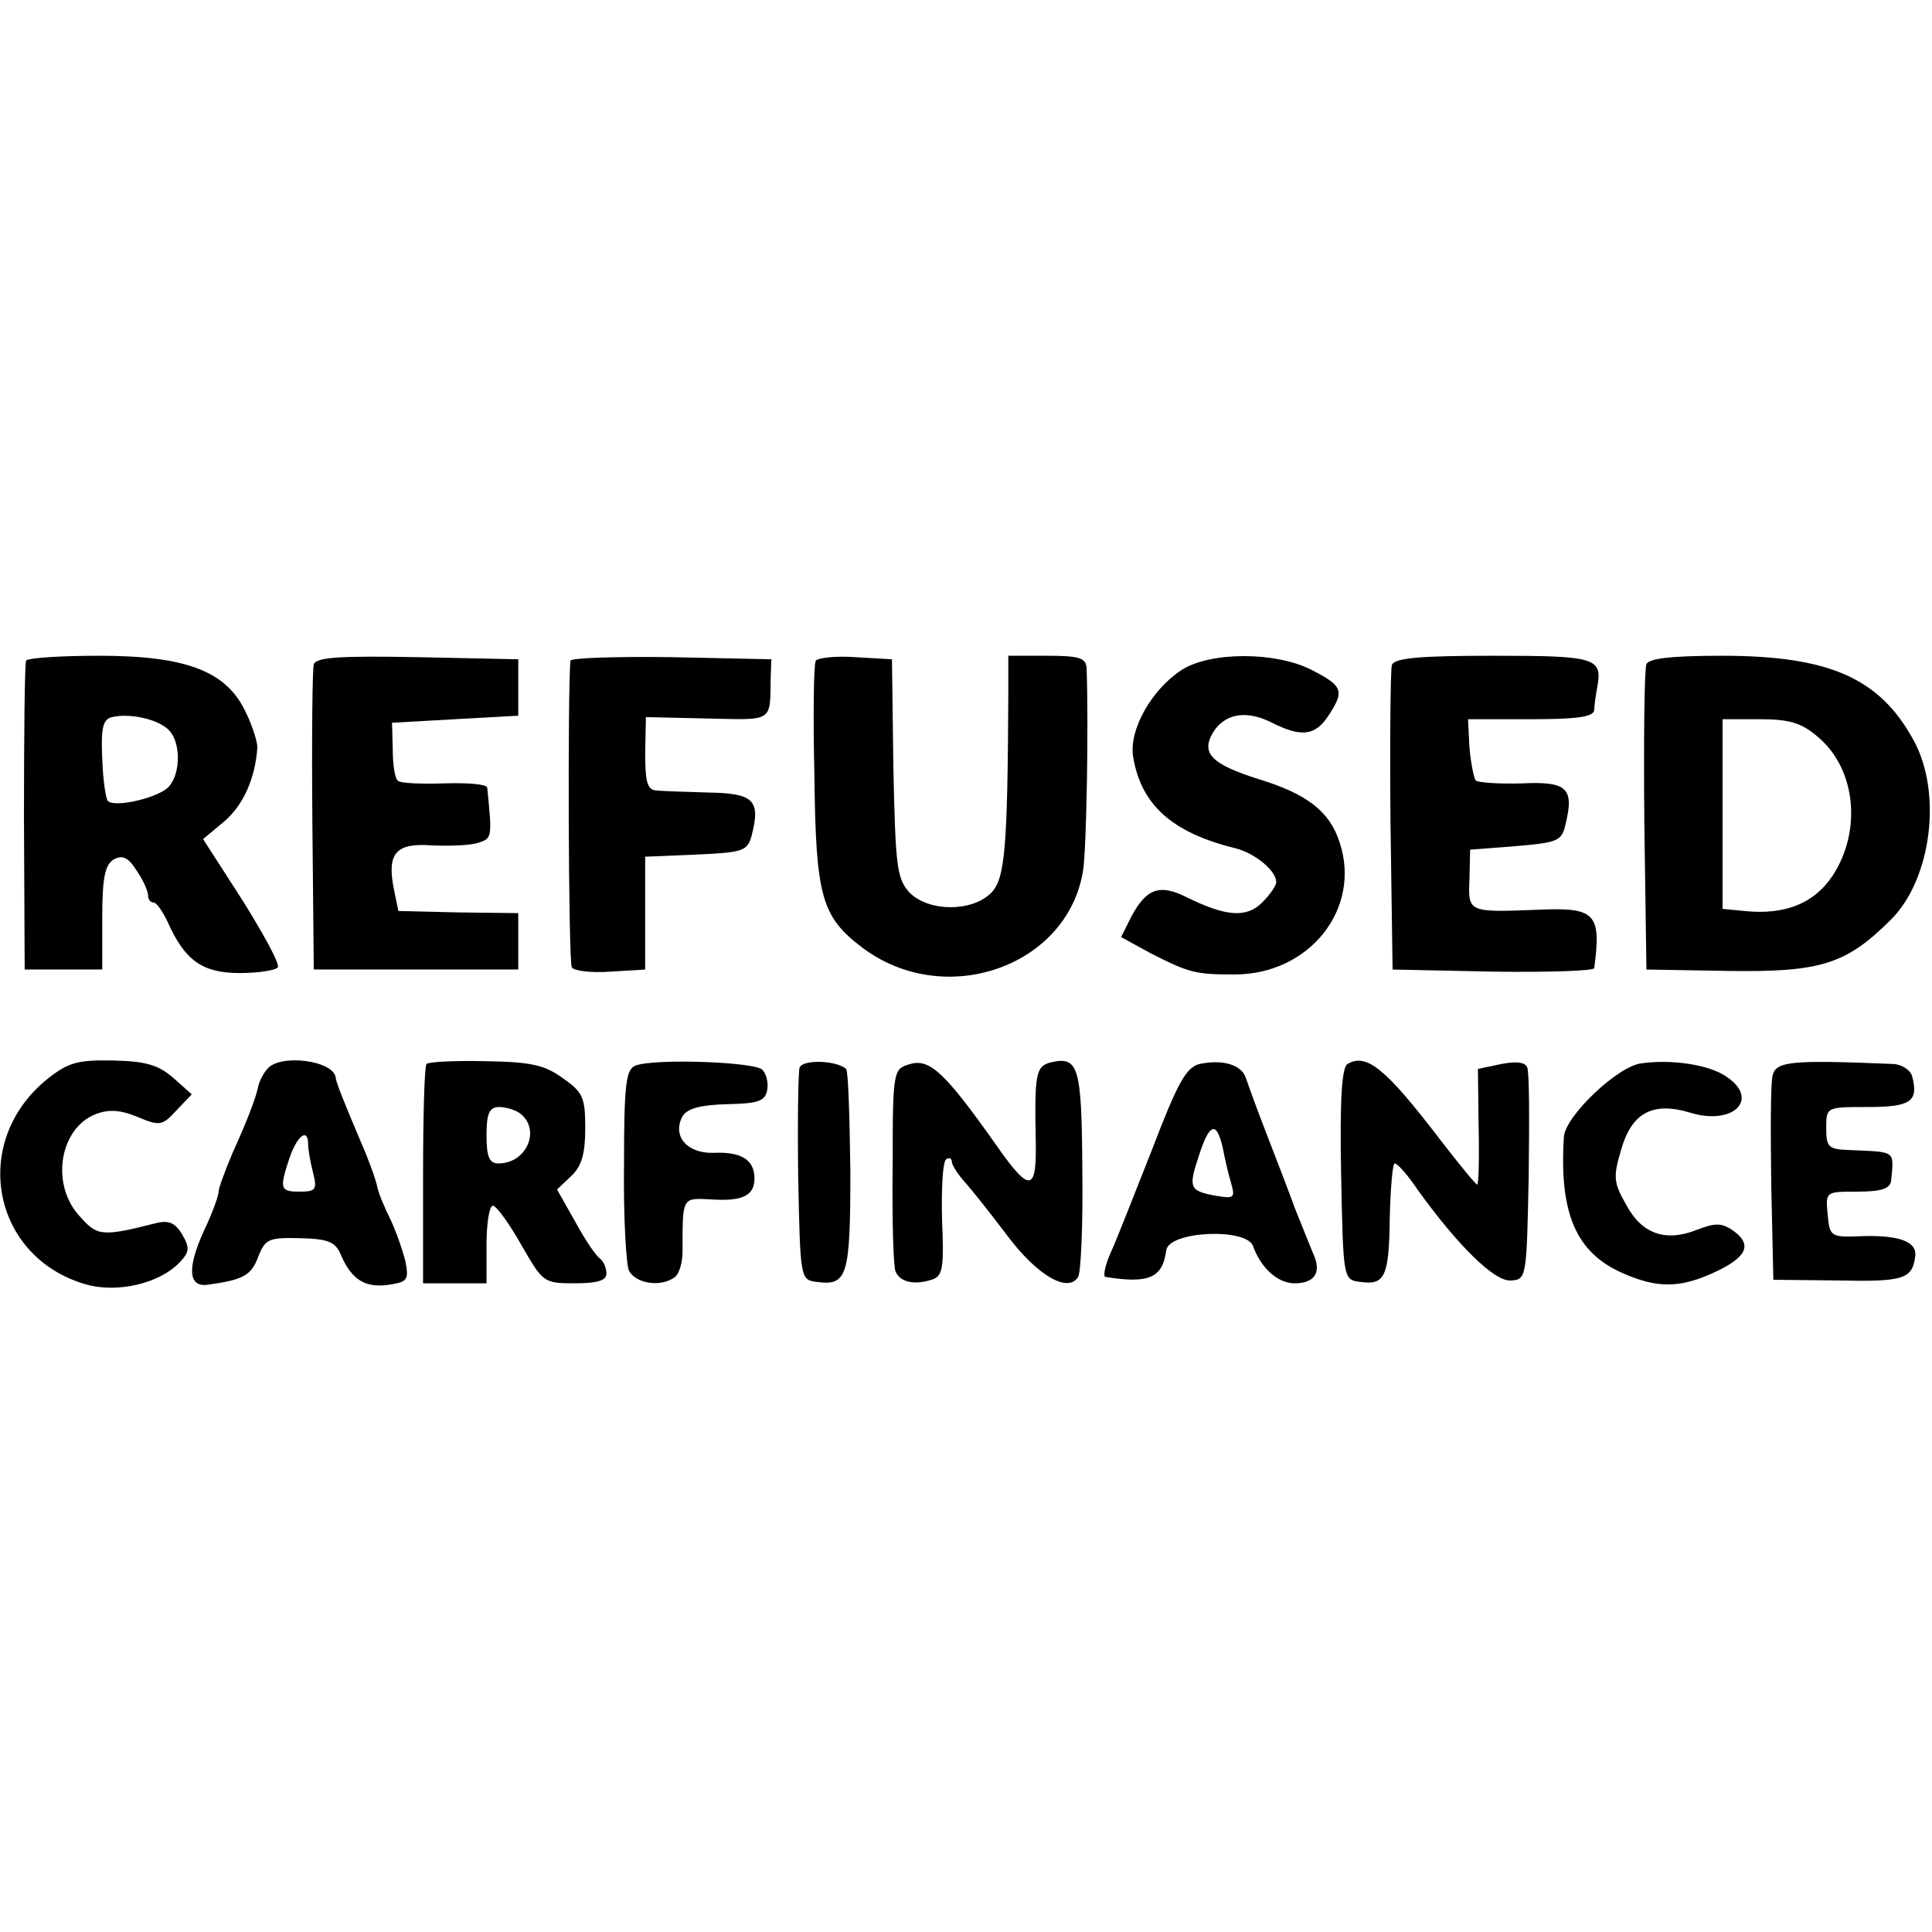
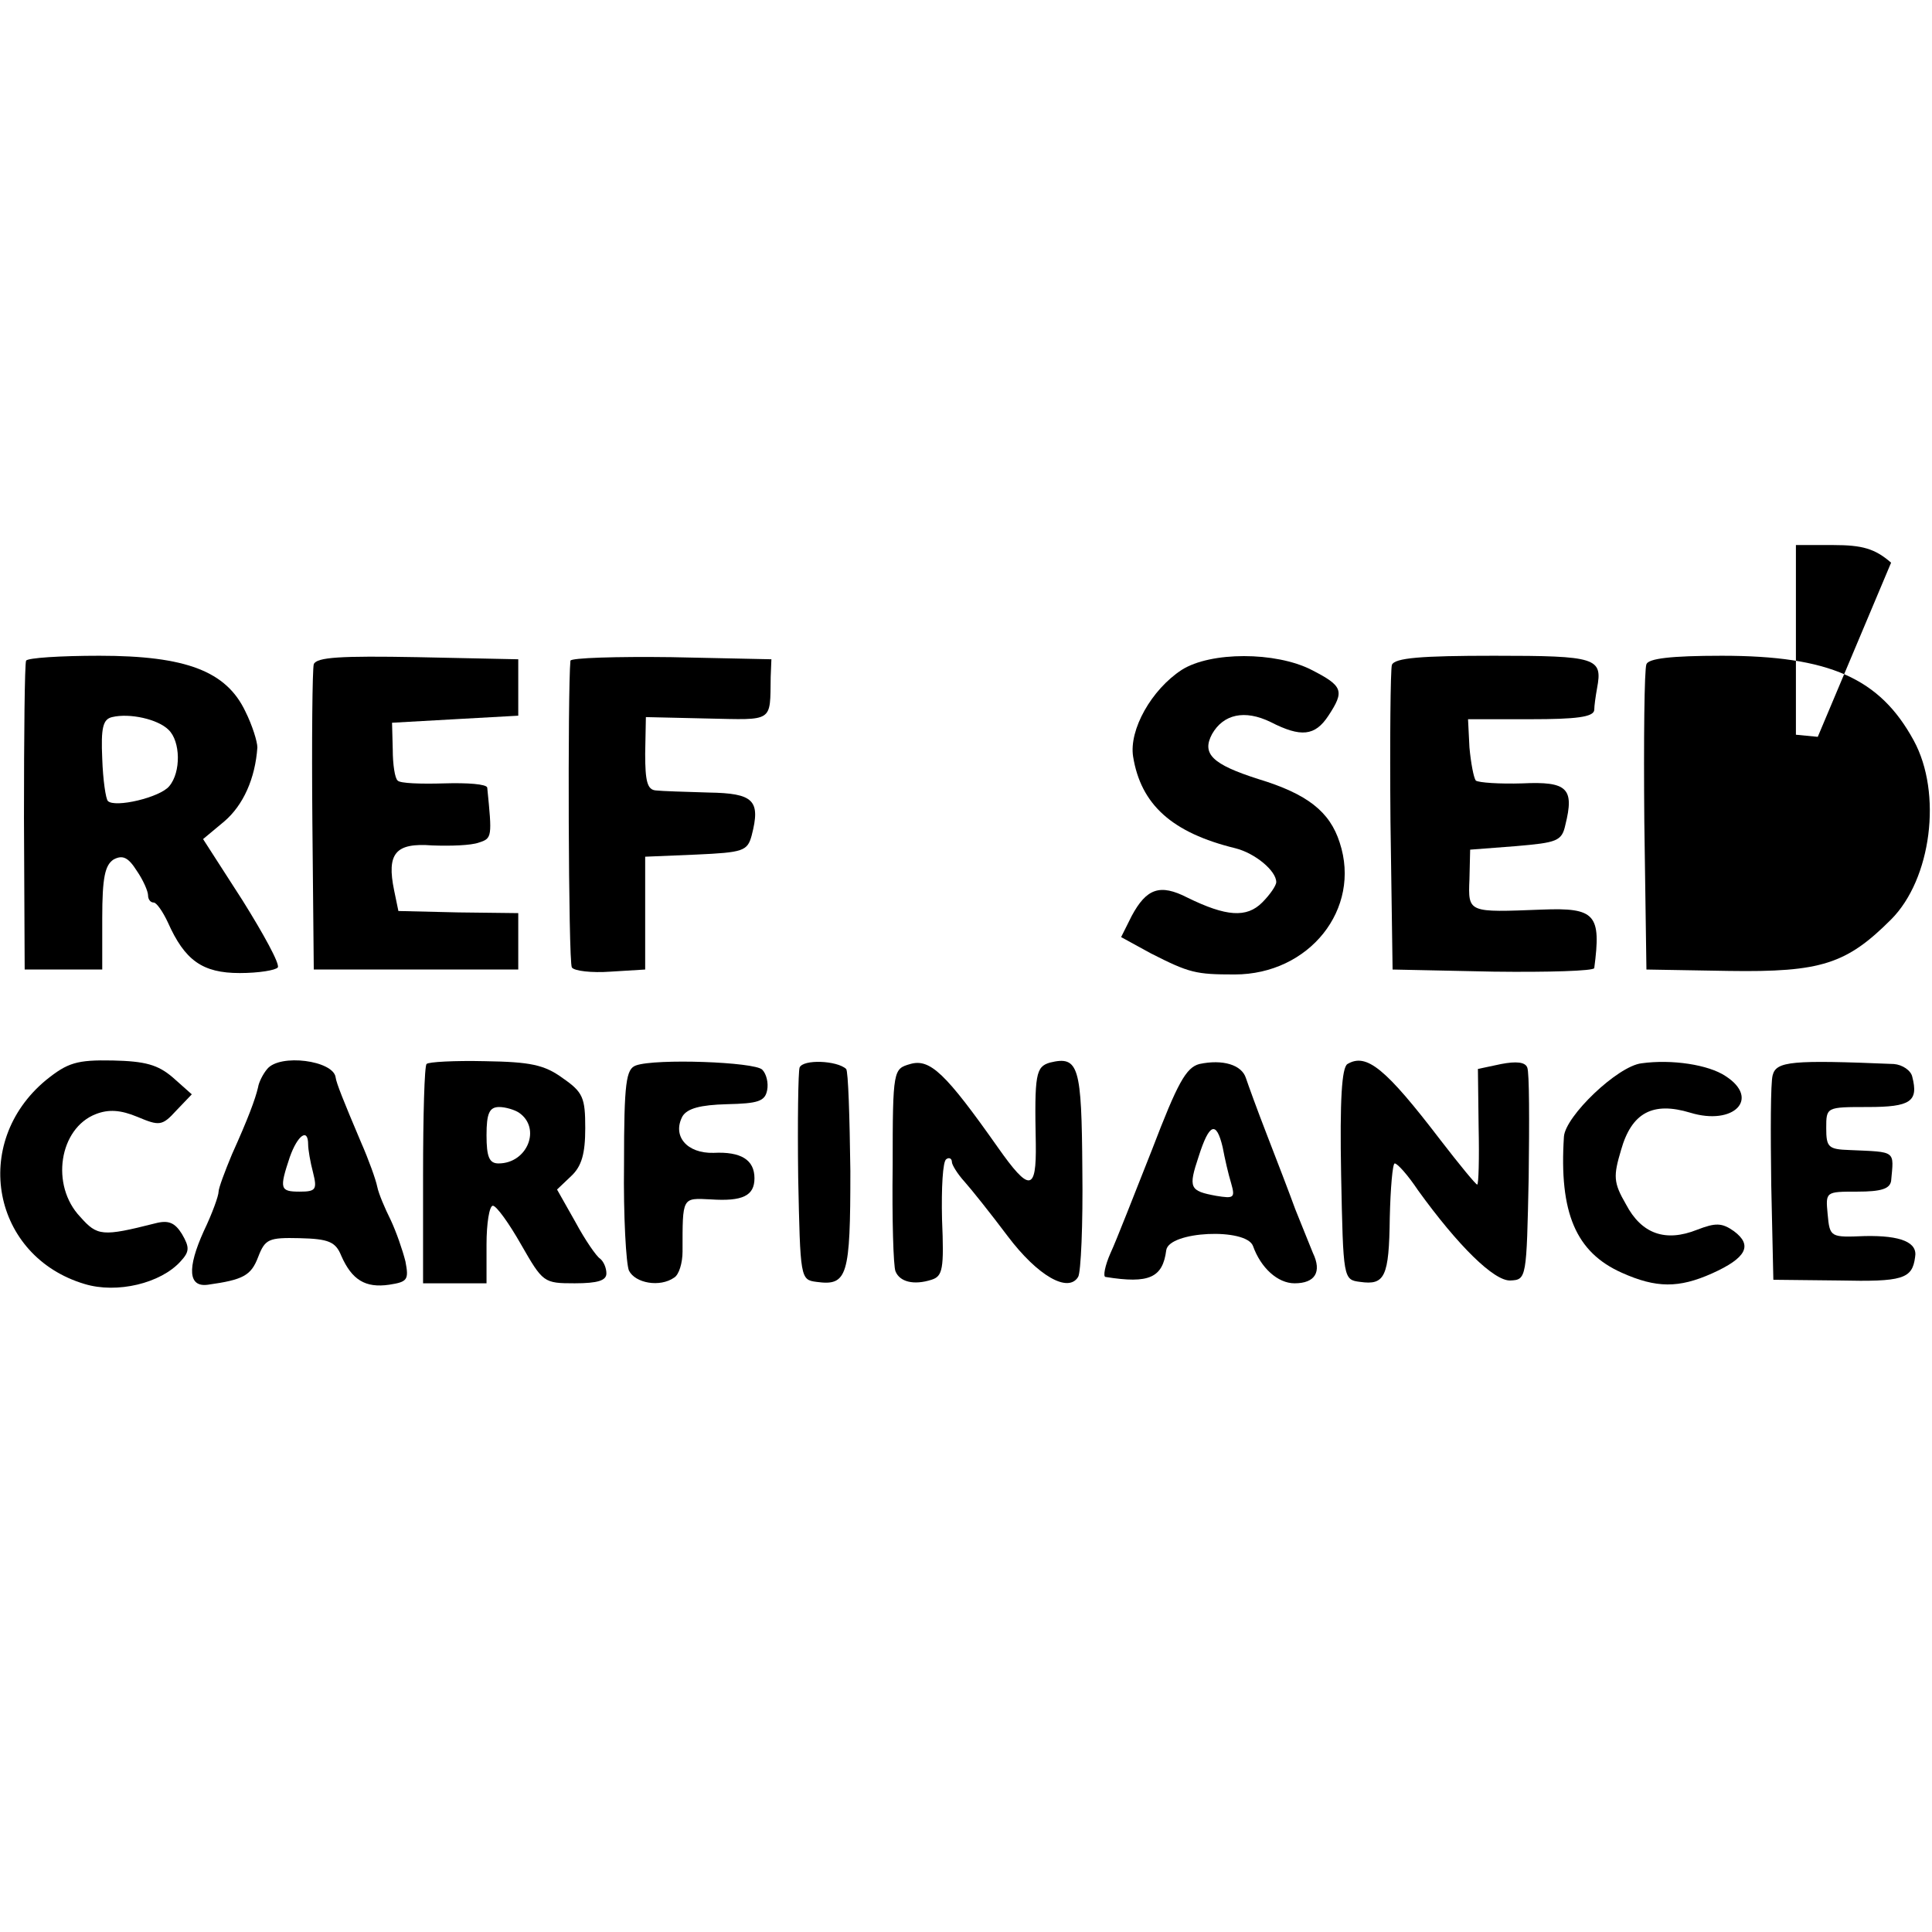
<svg xmlns="http://www.w3.org/2000/svg" version="1.0" width="274pt" height="274pt" viewBox="0 0 274 274" preserveAspectRatio="xMidYMid meet">
  <g transform="translate(0,274) scale(0.1,-0.1)" fill="#000000" stroke="none">
    <path d="M37 1803 c-2 -5 -3 -105 -3 -223 l1 -215 55 0 55 0 0 73 c0 58 4 75 16 83 13 7 21 3 33 -16 9 -13 16 -29 16 -35 0 -5 3 -10 8 -10 4 0 13 -13 20 -28 24 -54 49 -72 102 -72 27 0 51 4 54 8 3 5 -20 47 -50 95 l-56 87 30 25 c27 23 44 61 47 105 0 8 -7 31 -17 51 -27 57 -84 79 -207 79 -55 0 -102 -3 -104 -7z m202 -98 c17 -16 18 -60 1 -80 -13 -16 -77 -31 -87 -21 -3 3 -7 30 -8 60 -2 44 1 56 14 59 25 6 65 -3 80 -18z" />
    <path d="M445 1798 c-2 -7 -3 -107 -2 -223 l2 -210 145 0 145 0 0 40 0 40 -85 1 -85 2 -6 29 c-11 53 2 68 54 64 26 -1 55 0 66 4 19 6 19 8 12 78 -1 5 -28 7 -61 6 -33 -1 -63 0 -66 4 -4 3 -7 23 -7 44 l-1 38 89 5 90 5 0 40 0 40 -143 3 c-109 2 -143 0 -147 -10z" />
    <path d="M809 1803 c-4 -40 -3 -427 2 -435 3 -5 28 -8 55 -6 l49 3 0 80 0 80 72 3 c67 3 73 5 79 27 13 50 3 60 -61 61 -33 1 -67 2 -75 3 -12 1 -15 13 -15 52 l1 52 87 -2 c95 -2 89 -6 90 59 l1 25 -142 3 c-78 1 -142 -1 -143 -5z" />
-     <path d="M1157 1803 c-3 -4 -4 -78 -2 -163 2 -172 10 -200 68 -244 117 -88 291 -27 313 109 5 32 8 210 5 288 -1 14 -11 17 -56 17 l-55 0 0 -57 c-1 -218 -5 -259 -24 -279 -28 -28 -89 -27 -116 0 -18 20 -20 36 -23 177 l-2 154 -52 3 c-28 2 -53 -1 -56 -5z" />
    <path d="M1676 1790 c-43 -28 -75 -85 -69 -123 11 -68 55 -108 145 -130 28 -7 58 -32 58 -48 0 -5 -9 -18 -20 -29 -22 -22 -51 -20 -106 7 -39 20 -58 13 -79 -26 l-15 -30 42 -23 c55 -28 64 -30 119 -30 106 0 180 93 149 187 -14 44 -46 69 -115 90 -66 21 -81 36 -66 64 16 28 46 35 83 17 43 -22 63 -20 82 9 23 35 21 42 -24 65 -51 26 -143 26 -184 0z" />
    <path d="M1974 1797 c-2 -7 -3 -107 -2 -222 l3 -210 143 -3 c78 -1 142 1 143 5 10 76 2 86 -74 83 -105 -4 -105 -5 -103 43 l1 42 65 5 c58 5 65 7 70 30 13 52 3 62 -61 59 -32 -1 -62 1 -66 4 -3 4 -7 25 -9 47 l-2 40 89 0 c64 0 89 3 90 13 0 6 2 20 4 31 8 43 0 46 -146 46 -104 0 -141 -3 -145 -13z" />
-     <path d="M2335 1798 c-3 -7 -4 -107 -3 -223 l3 -210 117 -2 c131 -2 167 10 230 73 57 57 73 179 32 254 -48 88 -119 120 -272 120 -73 0 -104 -4 -107 -12z m243 -103 c54 -45 63 -133 21 -197 -26 -39 -67 -56 -125 -50 l-31 3 0 135 0 134 53 0 c41 0 59 -5 82 -25z" />
+     <path d="M2335 1798 c-3 -7 -4 -107 -3 -223 l3 -210 117 -2 c131 -2 167 10 230 73 57 57 73 179 32 254 -48 88 -119 120 -272 120 -73 0 -104 -4 -107 -12z m243 -103 l-31 3 0 135 0 134 53 0 c41 0 59 -5 82 -25z" />
    <path d="M65 1208 c-107 -89 -76 -250 55 -289 46 -14 108 1 136 32 13 14 13 20 2 39 -10 16 -19 20 -38 15 -75 -19 -82 -18 -106 9 -43 45 -30 126 22 146 18 7 35 6 59 -4 31 -13 35 -13 55 9 l22 23 -27 24 c-21 18 -39 23 -85 24 -51 1 -64 -3 -95 -28z" />
    <path d="M379 1224 c-6 -7 -12 -19 -13 -26 -4 -17 -14 -44 -37 -95 -10 -24 -19 -48 -19 -53 0 -6 -9 -31 -21 -56 -24 -53 -22 -80 6 -76 50 7 61 13 71 39 10 26 15 28 59 27 41 -1 51 -5 59 -25 15 -34 34 -46 68 -41 26 4 28 7 23 33 -4 16 -13 42 -21 59 -8 16 -17 37 -19 47 -2 10 -12 38 -23 63 -25 59 -35 84 -36 92 -3 24 -79 34 -97 12z m58 -107 c0 -7 3 -25 7 -40 6 -24 4 -27 -19 -27 -28 0 -29 4 -14 49 11 31 26 42 26 18z" />
    <path d="M605 1231 c-3 -2 -5 -73 -5 -158 l0 -153 45 0 45 0 0 55 c0 30 4 55 9 55 5 0 23 -25 40 -55 31 -54 32 -55 76 -55 33 0 45 4 45 14 0 8 -4 17 -9 21 -5 3 -21 26 -35 52 l-26 46 20 19 c15 14 20 32 20 68 0 43 -3 51 -32 71 -26 19 -46 23 -110 24 -43 1 -81 -1 -83 -4z m131 -69 c32 -22 12 -72 -29 -72 -13 0 -17 9 -17 40 0 31 4 40 18 40 9 0 22 -4 28 -8z" />
    <path d="M902 1229 c-14 -5 -17 -23 -17 -140 -1 -74 3 -142 7 -151 9 -18 44 -24 64 -10 7 4 12 21 12 37 0 78 -1 76 40 74 45 -3 62 5 62 30 0 26 -19 38 -58 36 -38 -1 -59 24 -44 52 7 11 25 16 63 17 44 1 54 4 57 20 2 10 -1 23 -7 29 -11 11 -151 16 -179 6z" />
    <path d="M1134 1226 c-2 -6 -3 -77 -2 -156 3 -143 3 -145 26 -148 44 -6 48 8 48 157 -1 77 -3 142 -6 145 -13 12 -61 14 -66 2z" />
    <path d="M1291 1231 c-24 -7 -25 -7 -25 -144 -1 -76 1 -143 4 -150 6 -15 26 -20 51 -12 16 5 18 15 15 86 -1 44 1 82 6 85 4 3 8 1 8 -4 0 -4 8 -17 18 -28 9 -10 37 -45 61 -77 43 -57 86 -81 100 -58 4 6 7 75 6 152 -1 147 -5 162 -46 152 -20 -6 -22 -16 -20 -115 1 -68 -9 -69 -54 -5 -74 105 -96 126 -124 118z" />
    <path d="M1701 1231 c-19 -5 -31 -27 -67 -121 -25 -63 -51 -130 -59 -147 -8 -18 -11 -34 -7 -34 62 -10 81 -1 86 38 4 27 113 32 123 6 11 -31 35 -53 59 -53 29 0 39 16 26 43 -5 12 -16 40 -25 62 -8 22 -26 69 -40 105 -14 36 -27 72 -30 81 -6 19 -33 27 -66 20z m33 -118 c3 -16 8 -38 12 -51 6 -21 4 -22 -21 -18 -38 7 -40 11 -25 56 15 47 25 51 34 13z" />
    <path d="M1911 1231 c-8 -5 -11 -50 -9 -157 3 -148 3 -149 27 -152 35 -5 41 7 42 91 1 42 4 77 7 77 4 0 19 -17 33 -38 57 -79 108 -129 131 -128 23 1 23 3 26 146 1 79 1 149 -2 156 -3 8 -16 9 -37 5 l-33 -7 1 -82 c1 -45 0 -82 -2 -82 -2 0 -25 28 -52 63 -78 102 -105 124 -132 108z" />
    <path d="M2328 1232 c-34 -4 -108 -75 -110 -104 -7 -108 17 -164 82 -193 49 -22 81 -22 128 -1 49 22 58 40 31 60 -17 12 -26 12 -52 2 -45 -18 -79 -6 -101 36 -18 31 -18 40 -7 77 15 53 45 69 98 53 62 -19 100 20 50 52 -24 16 -76 24 -119 18z" />
    <path d="M2514 1215 c-3 -11 -3 -81 -2 -155 l3 -135 93 -1 c90 -2 104 2 108 33 4 21 -20 31 -71 30 -49 -2 -50 -2 -53 31 -3 32 -3 32 42 32 34 0 46 4 48 15 4 44 8 41 -59 44 -30 1 -33 4 -33 31 0 30 0 30 59 30 61 0 72 8 63 43 -2 9 -14 17 -26 18 -145 6 -167 4 -172 -16z" />
  </g>
</svg>